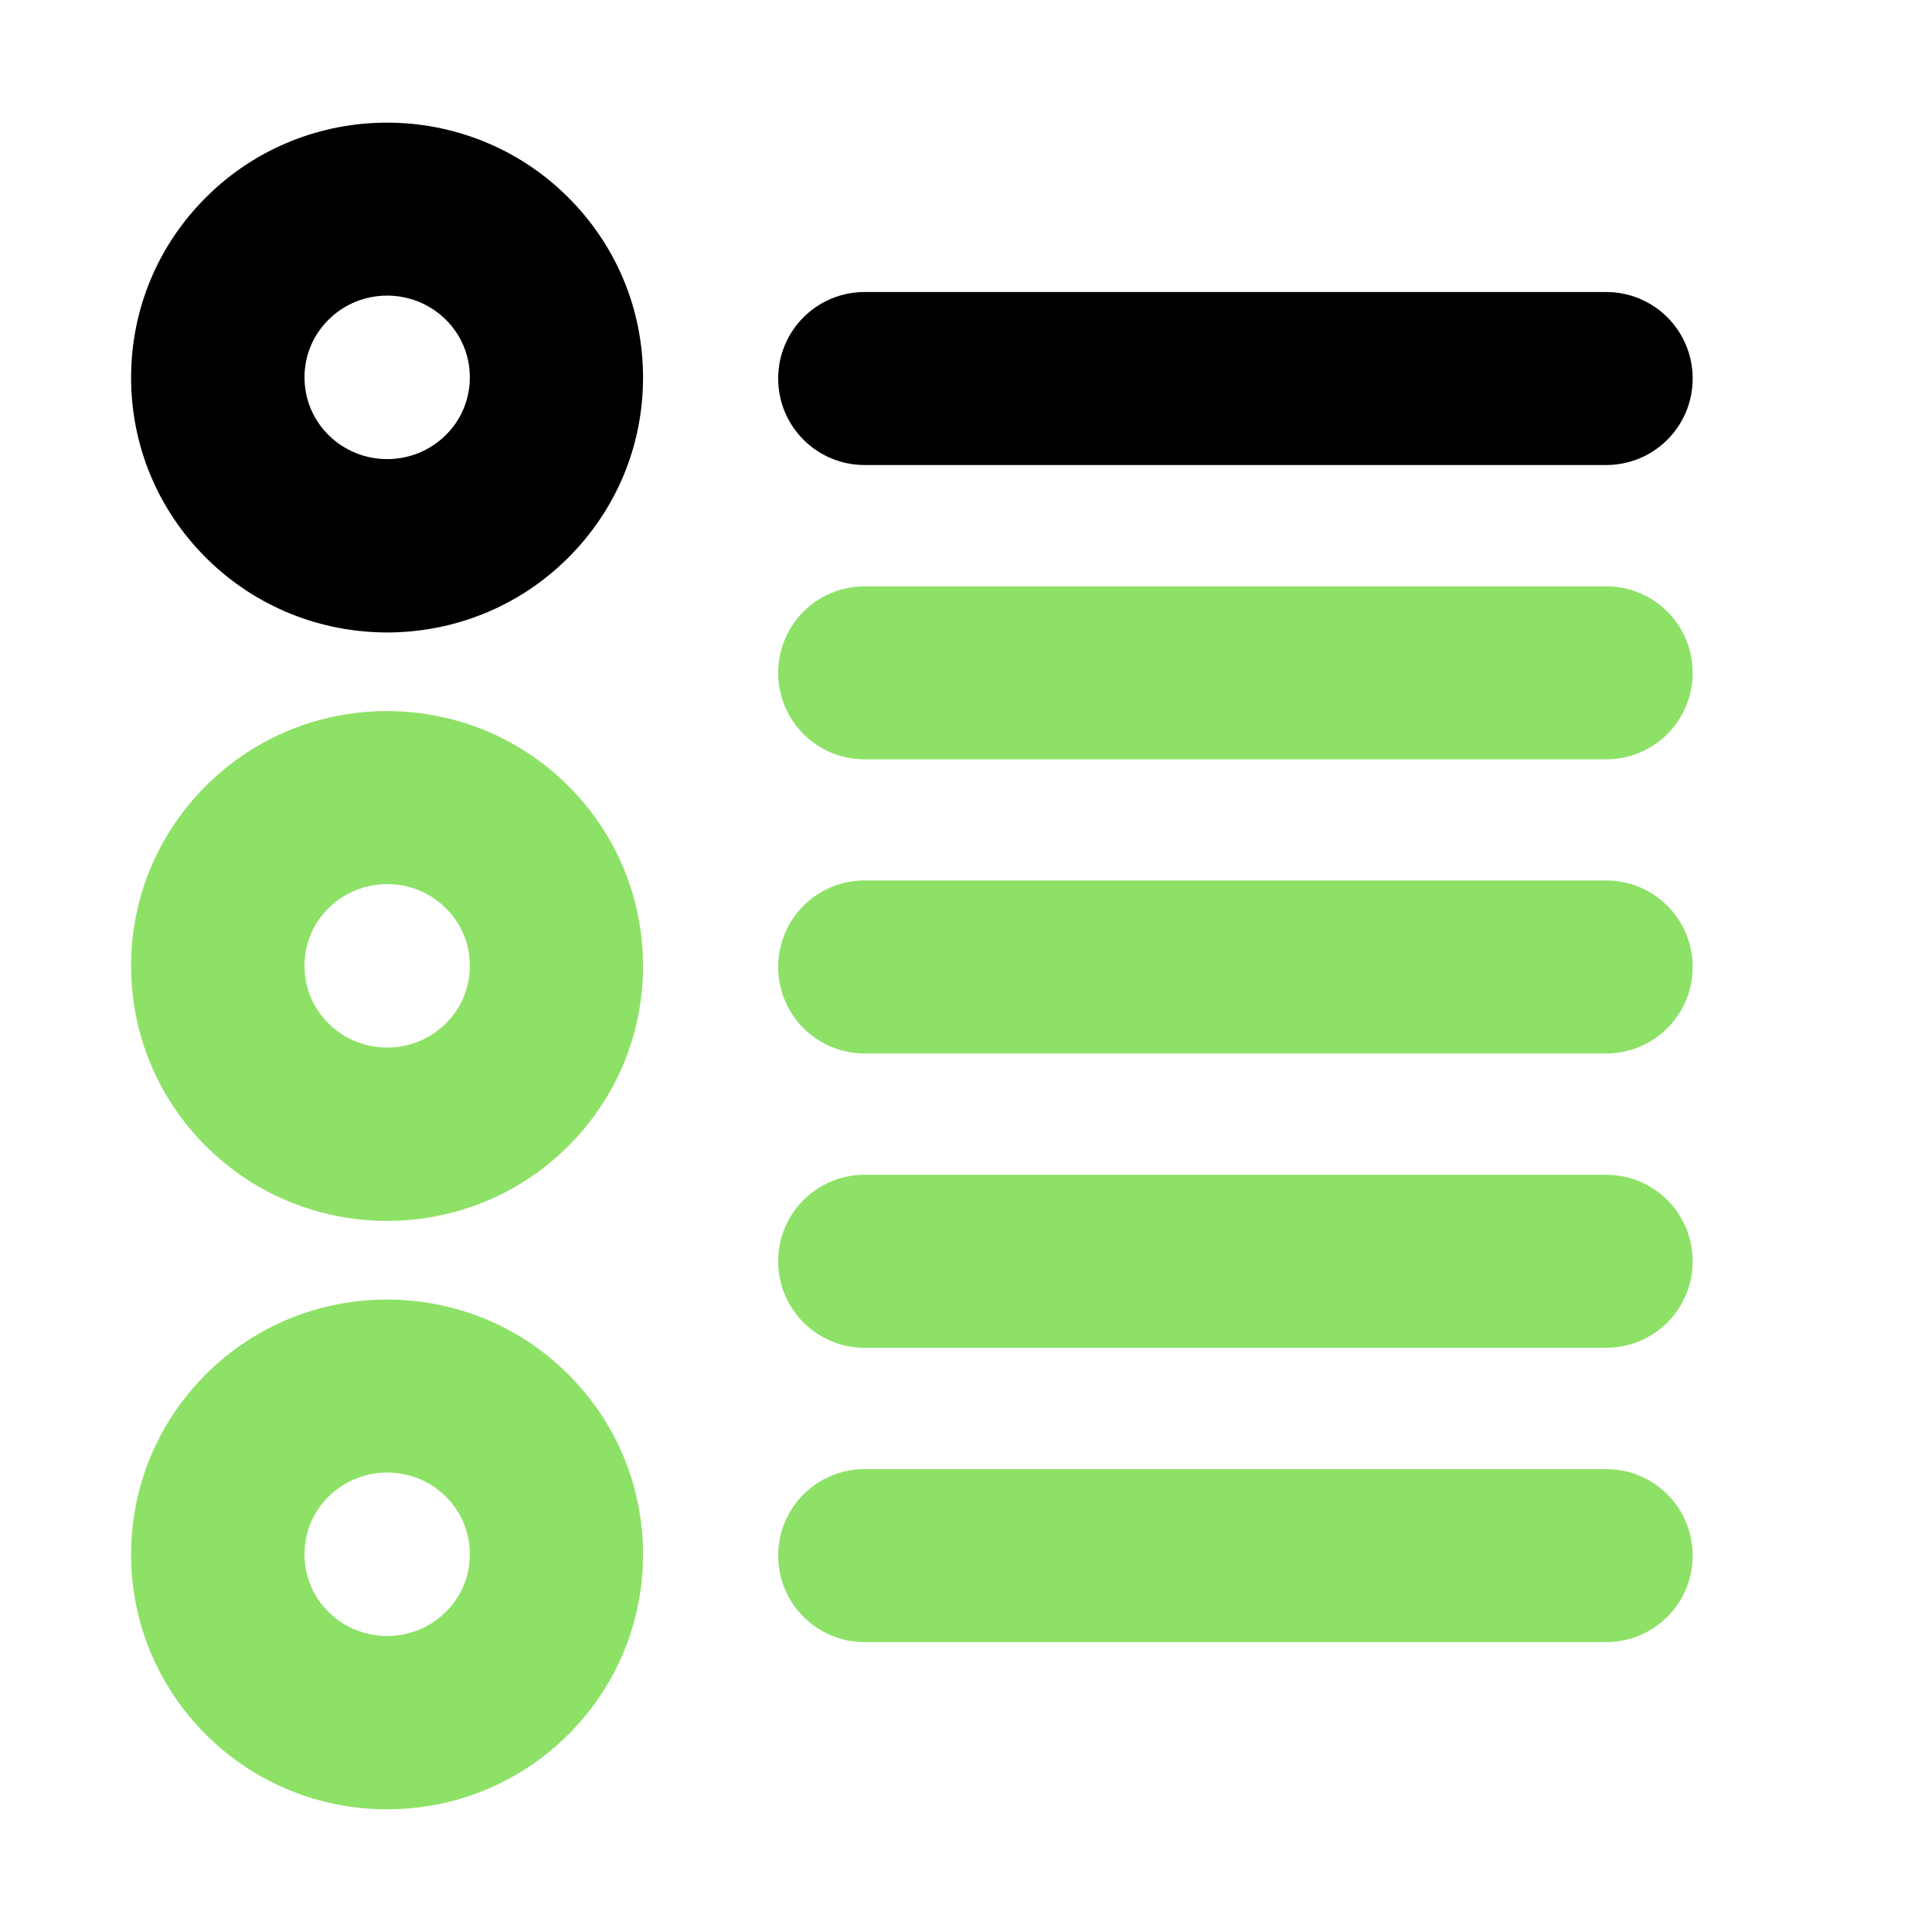
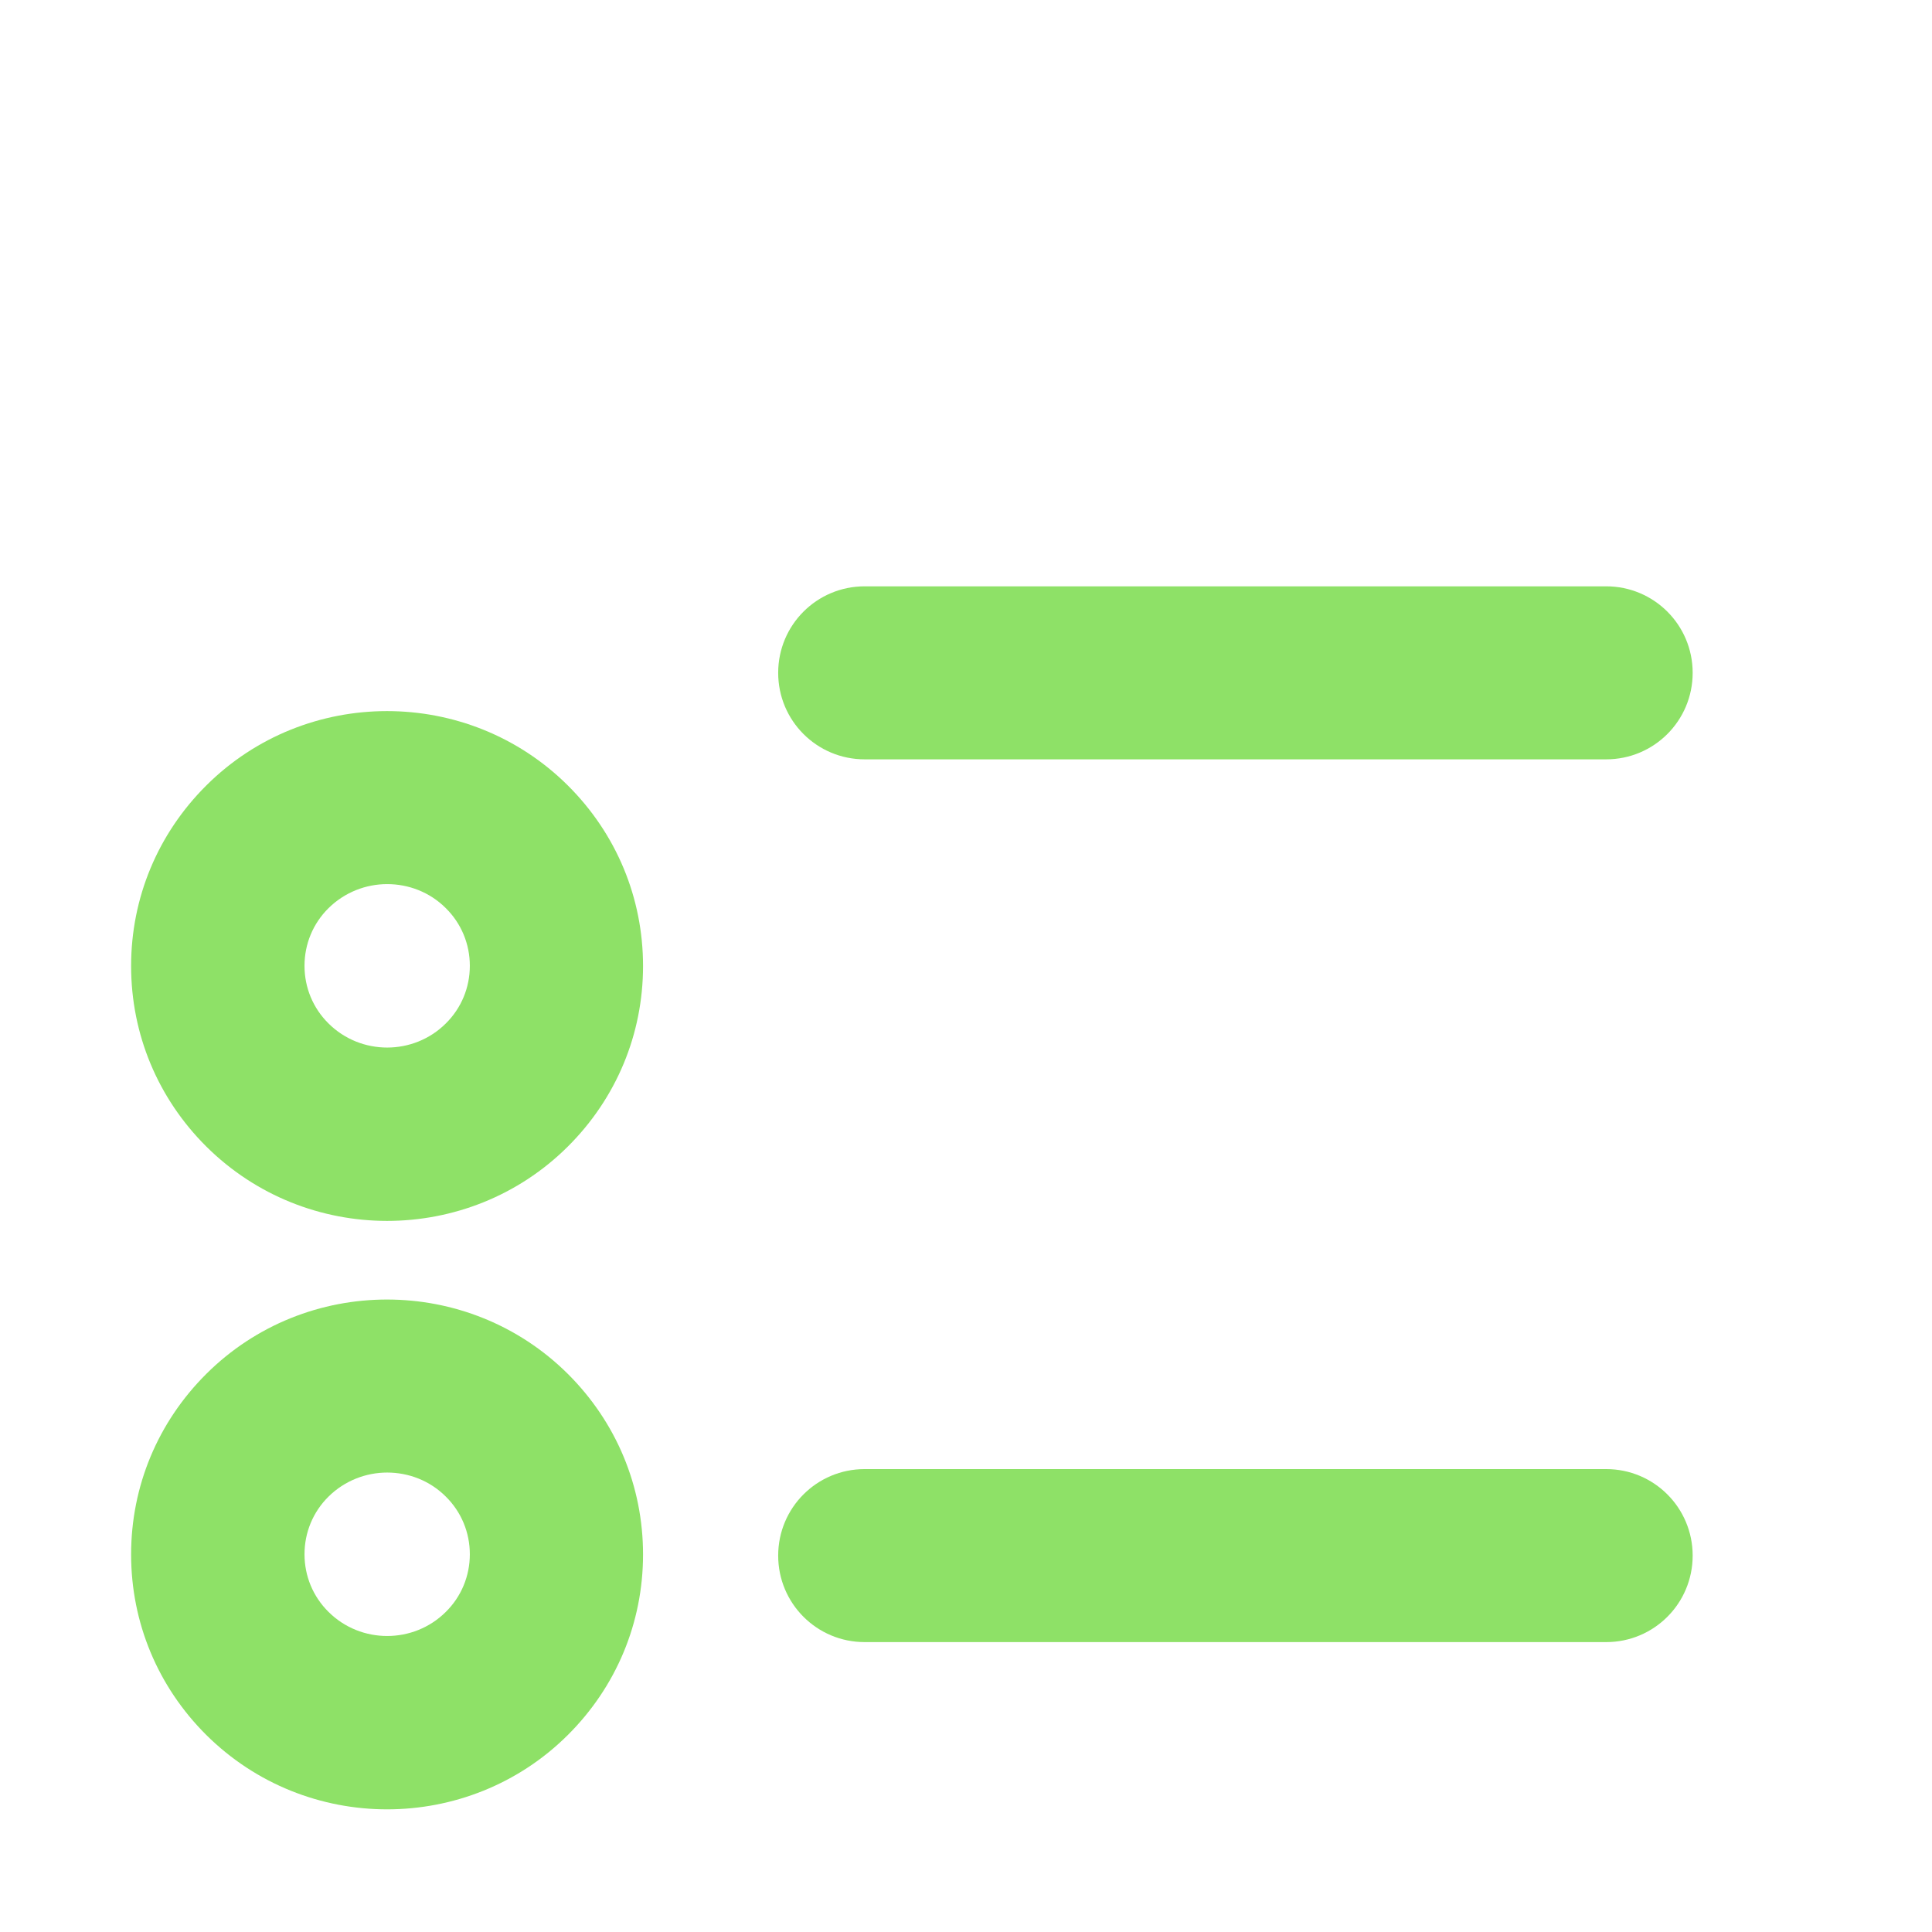
<svg xmlns="http://www.w3.org/2000/svg" id="Layer_2" viewBox="0 0 100.5 100.5">
  <defs>
    <style>.cls-1{fill:none;}.cls-1,.cls-2,.cls-3{stroke-width:0px;}.cls-3{fill:#8ee167;}</style>
  </defs>
  <g id="Layer_1-2">
    <path class="cls-3" d="m20.14,63.51c-3.41,0-6.81-1.29-9.41-3.87-2.52-2.51-3.91-5.84-3.91-9.39s1.39-6.88,3.91-9.39c5.18-5.16,13.62-5.16,18.81,0,2.52,2.51,3.91,5.84,3.91,9.39s-1.39,6.88-3.91,9.39c-2.59,2.58-6,3.87-9.41,3.87Zm0-17.52c-1.1,0-2.21.42-3.05,1.25h0c-.81.8-1.25,1.87-1.25,3s.44,2.2,1.25,3c1.68,1.67,4.42,1.67,6.1,0,.81-.8,1.25-1.87,1.25-3s-.44-2.2-1.25-3c-.84-.84-1.95-1.25-3.05-1.25Zm-6.23-1.94h0,0Z" />
-     <path class="cls-2" d="m20.14,32.9c-3.41,0-6.81-1.29-9.41-3.87-2.52-2.51-3.91-5.84-3.91-9.39s1.39-6.88,3.91-9.39c5.19-5.16,13.62-5.16,18.81,0,2.52,2.51,3.91,5.84,3.91,9.39s-1.39,6.88-3.91,9.39c-2.59,2.58-6,3.87-9.41,3.87Zm-6.23-19.46l3.18,3.19c-.81.8-1.25,1.87-1.25,3s.44,2.2,1.25,3c1.68,1.67,4.42,1.67,6.1,0,.81-.8,1.25-1.87,1.25-3s-.44-2.2-1.25-3c-1.68-1.67-4.42-1.67-6.1,0l-3.18-3.19Z" />
    <path class="cls-3" d="m20.14,94.12c-3.41,0-6.81-1.29-9.41-3.87-2.52-2.51-3.91-5.84-3.91-9.39s1.39-6.88,3.91-9.39c5.18-5.16,13.62-5.16,18.81,0,2.52,2.51,3.91,5.84,3.91,9.39s-1.39,6.88-3.91,9.39c-2.59,2.58-6,3.87-9.41,3.87Zm0-17.52c-1.1,0-2.21.42-3.05,1.25h0c-.81.8-1.25,1.87-1.25,3s.44,2.2,1.25,3c1.68,1.67,4.42,1.67,6.1,0,.81-.8,1.25-1.87,1.25-3s-.44-2.2-1.25-3c-.84-.84-1.95-1.25-3.05-1.25Zm-6.23-1.94h0,0Z" />
-     <path class="cls-2" d="m83.55,24.19h-38.57c-2.49,0-4.5-2.01-4.5-4.5s2.01-4.5,4.5-4.5h38.57c2.49,0,4.5,2.01,4.5,4.5s-2.01,4.5-4.5,4.5Z" />
    <path class="cls-3" d="m83.55,85.42h-38.57c-2.49,0-4.5-2.01-4.5-4.5s2.01-4.5,4.5-4.5h38.57c2.49,0,4.5,2.01,4.5,4.5s-2.01,4.5-4.5,4.5Z" />
-     <path class="cls-3" d="m83.55,54.8h-38.57c-2.49,0-4.5-2.01-4.5-4.5s2.01-4.5,4.5-4.5h38.57c2.49,0,4.5,2.01,4.5,4.5s-2.01,4.5-4.5,4.5Z" />
-     <path class="cls-3" d="m83.55,70.11h-38.57c-2.49,0-4.5-2.01-4.5-4.5s2.01-4.5,4.5-4.5h38.57c2.49,0,4.5,2.01,4.5,4.5s-2.01,4.5-4.5,4.5Z" />
    <path class="cls-3" d="m83.55,39.5h-38.57c-2.49,0-4.5-2.01-4.5-4.5s2.01-4.5,4.5-4.5h38.57c2.49,0,4.5,2.01,4.5,4.5s-2.01,4.5-4.5,4.5Z" />
-     <path class="cls-1" d="m100.5,100.5H0V0h100.5v100.5Zm-100-.5h99.5V.5H.5v99.5Z" />
  </g>
</svg>